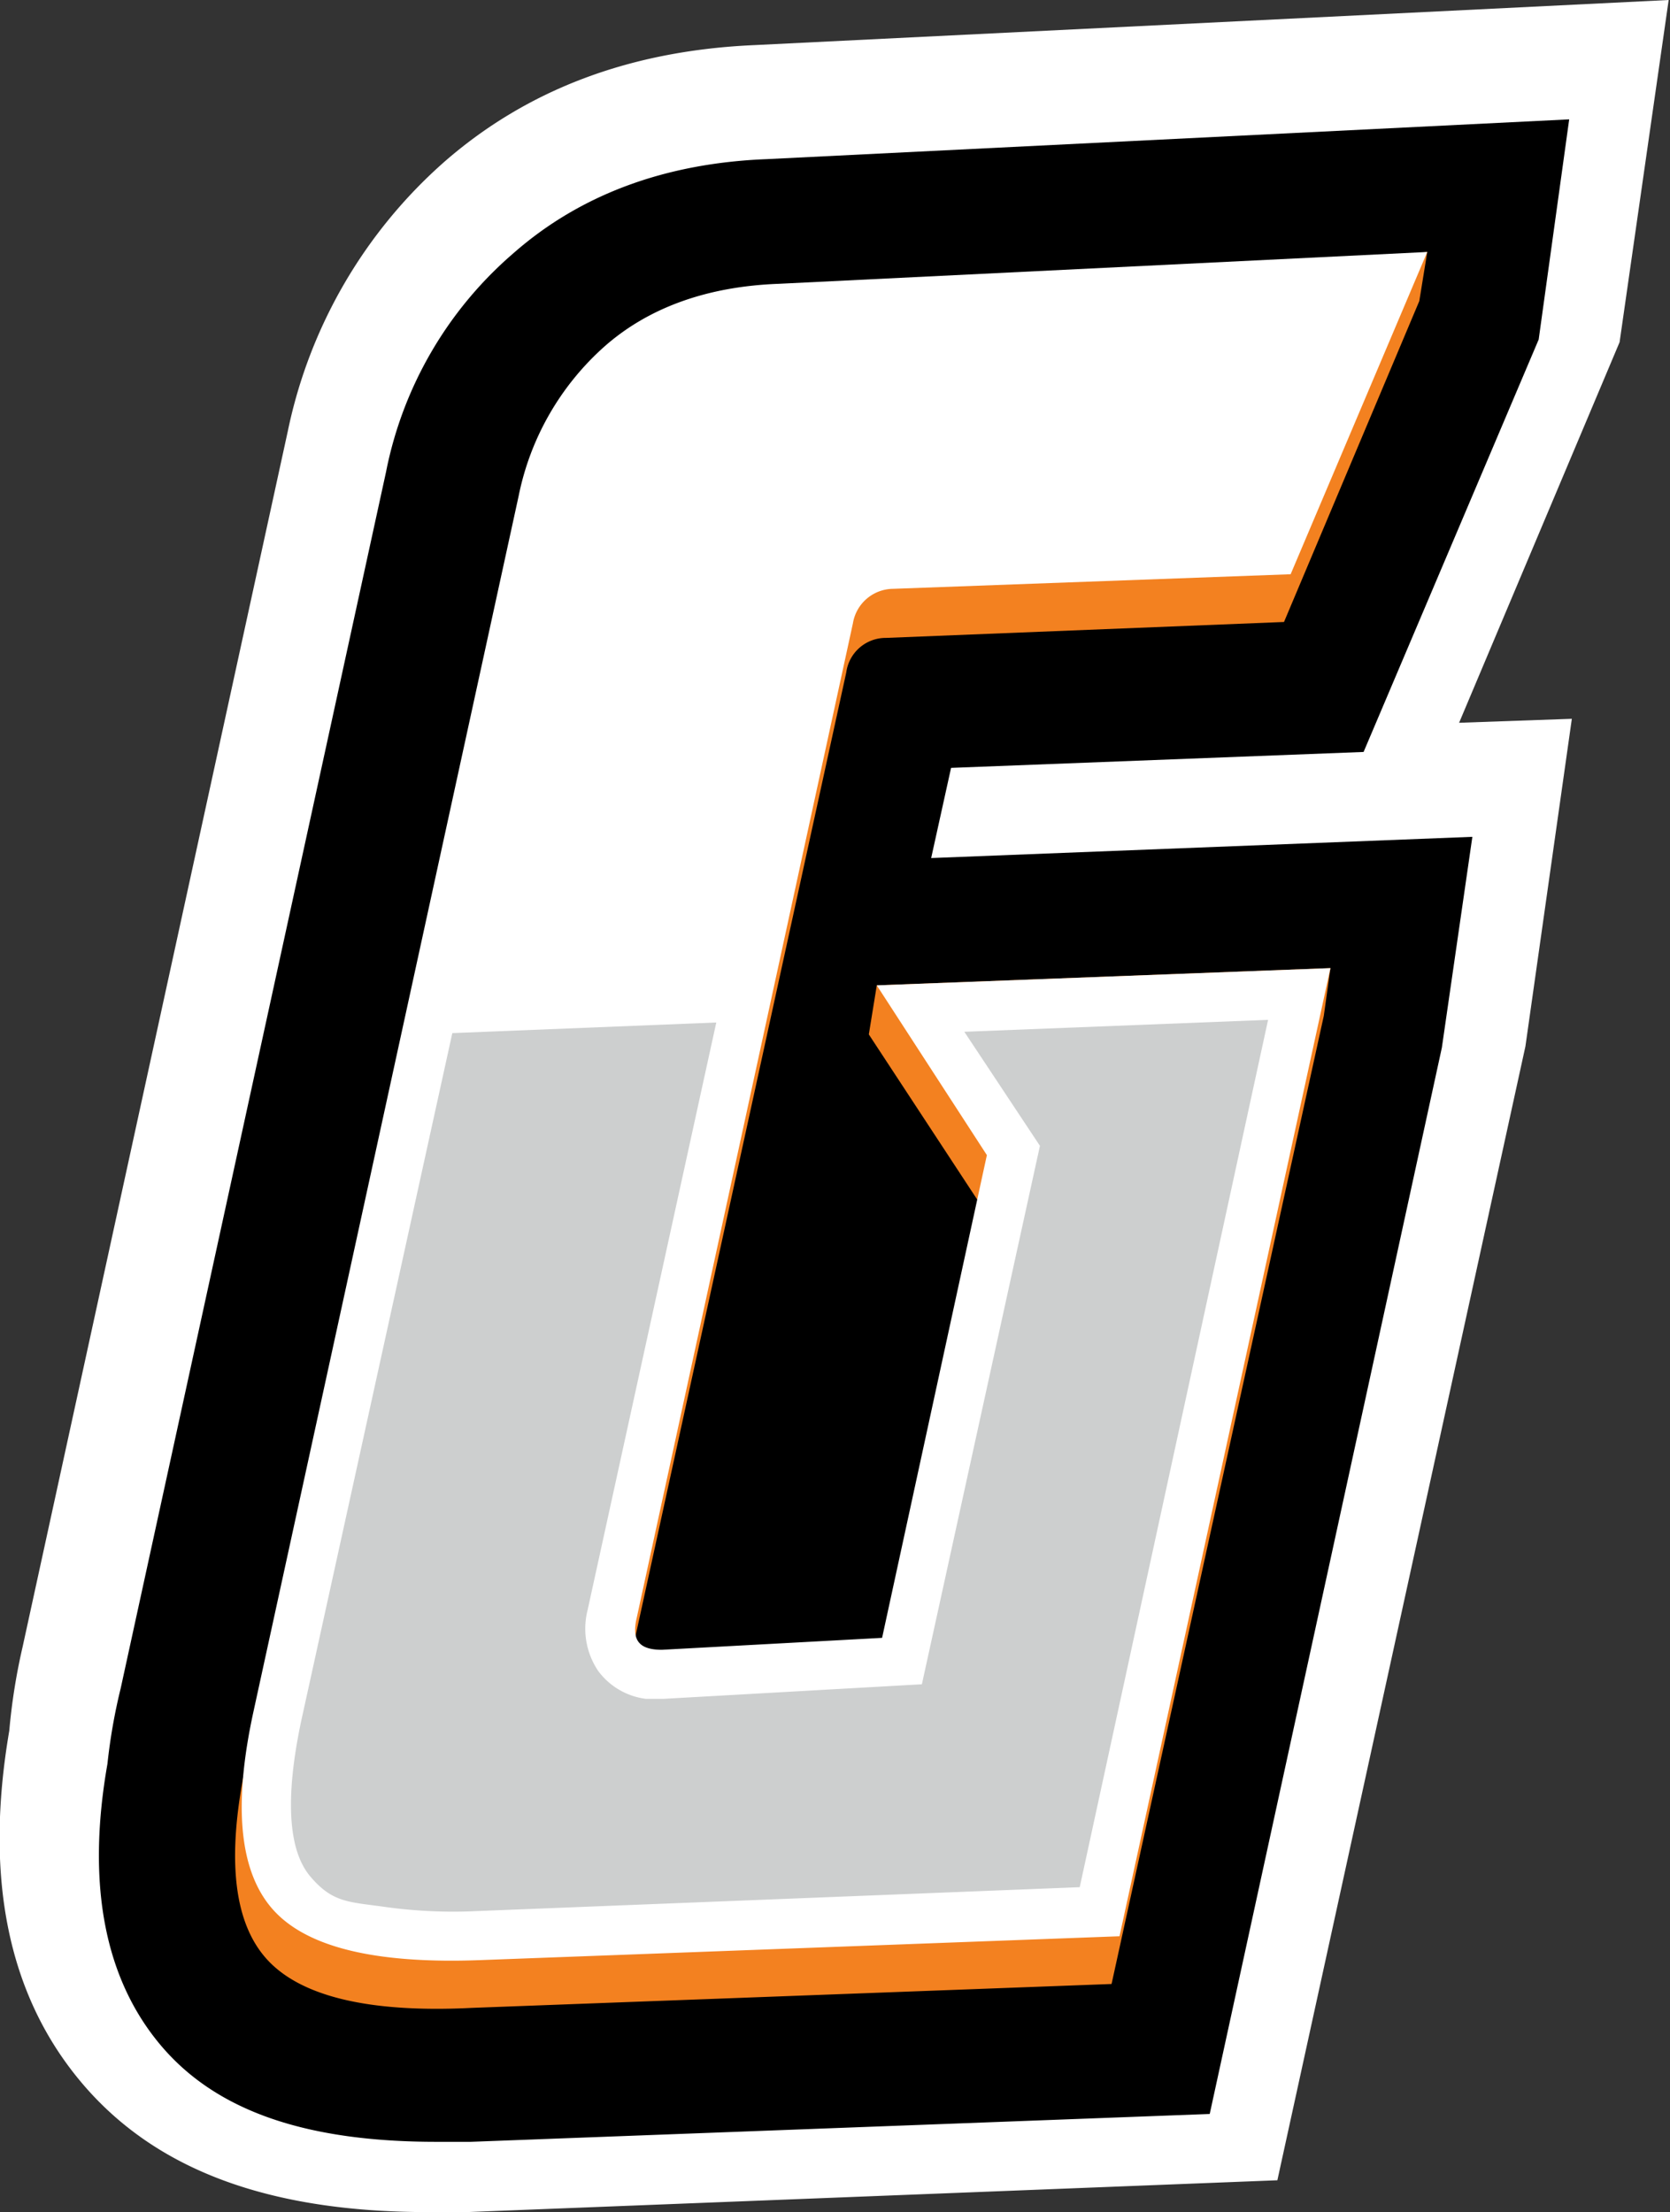
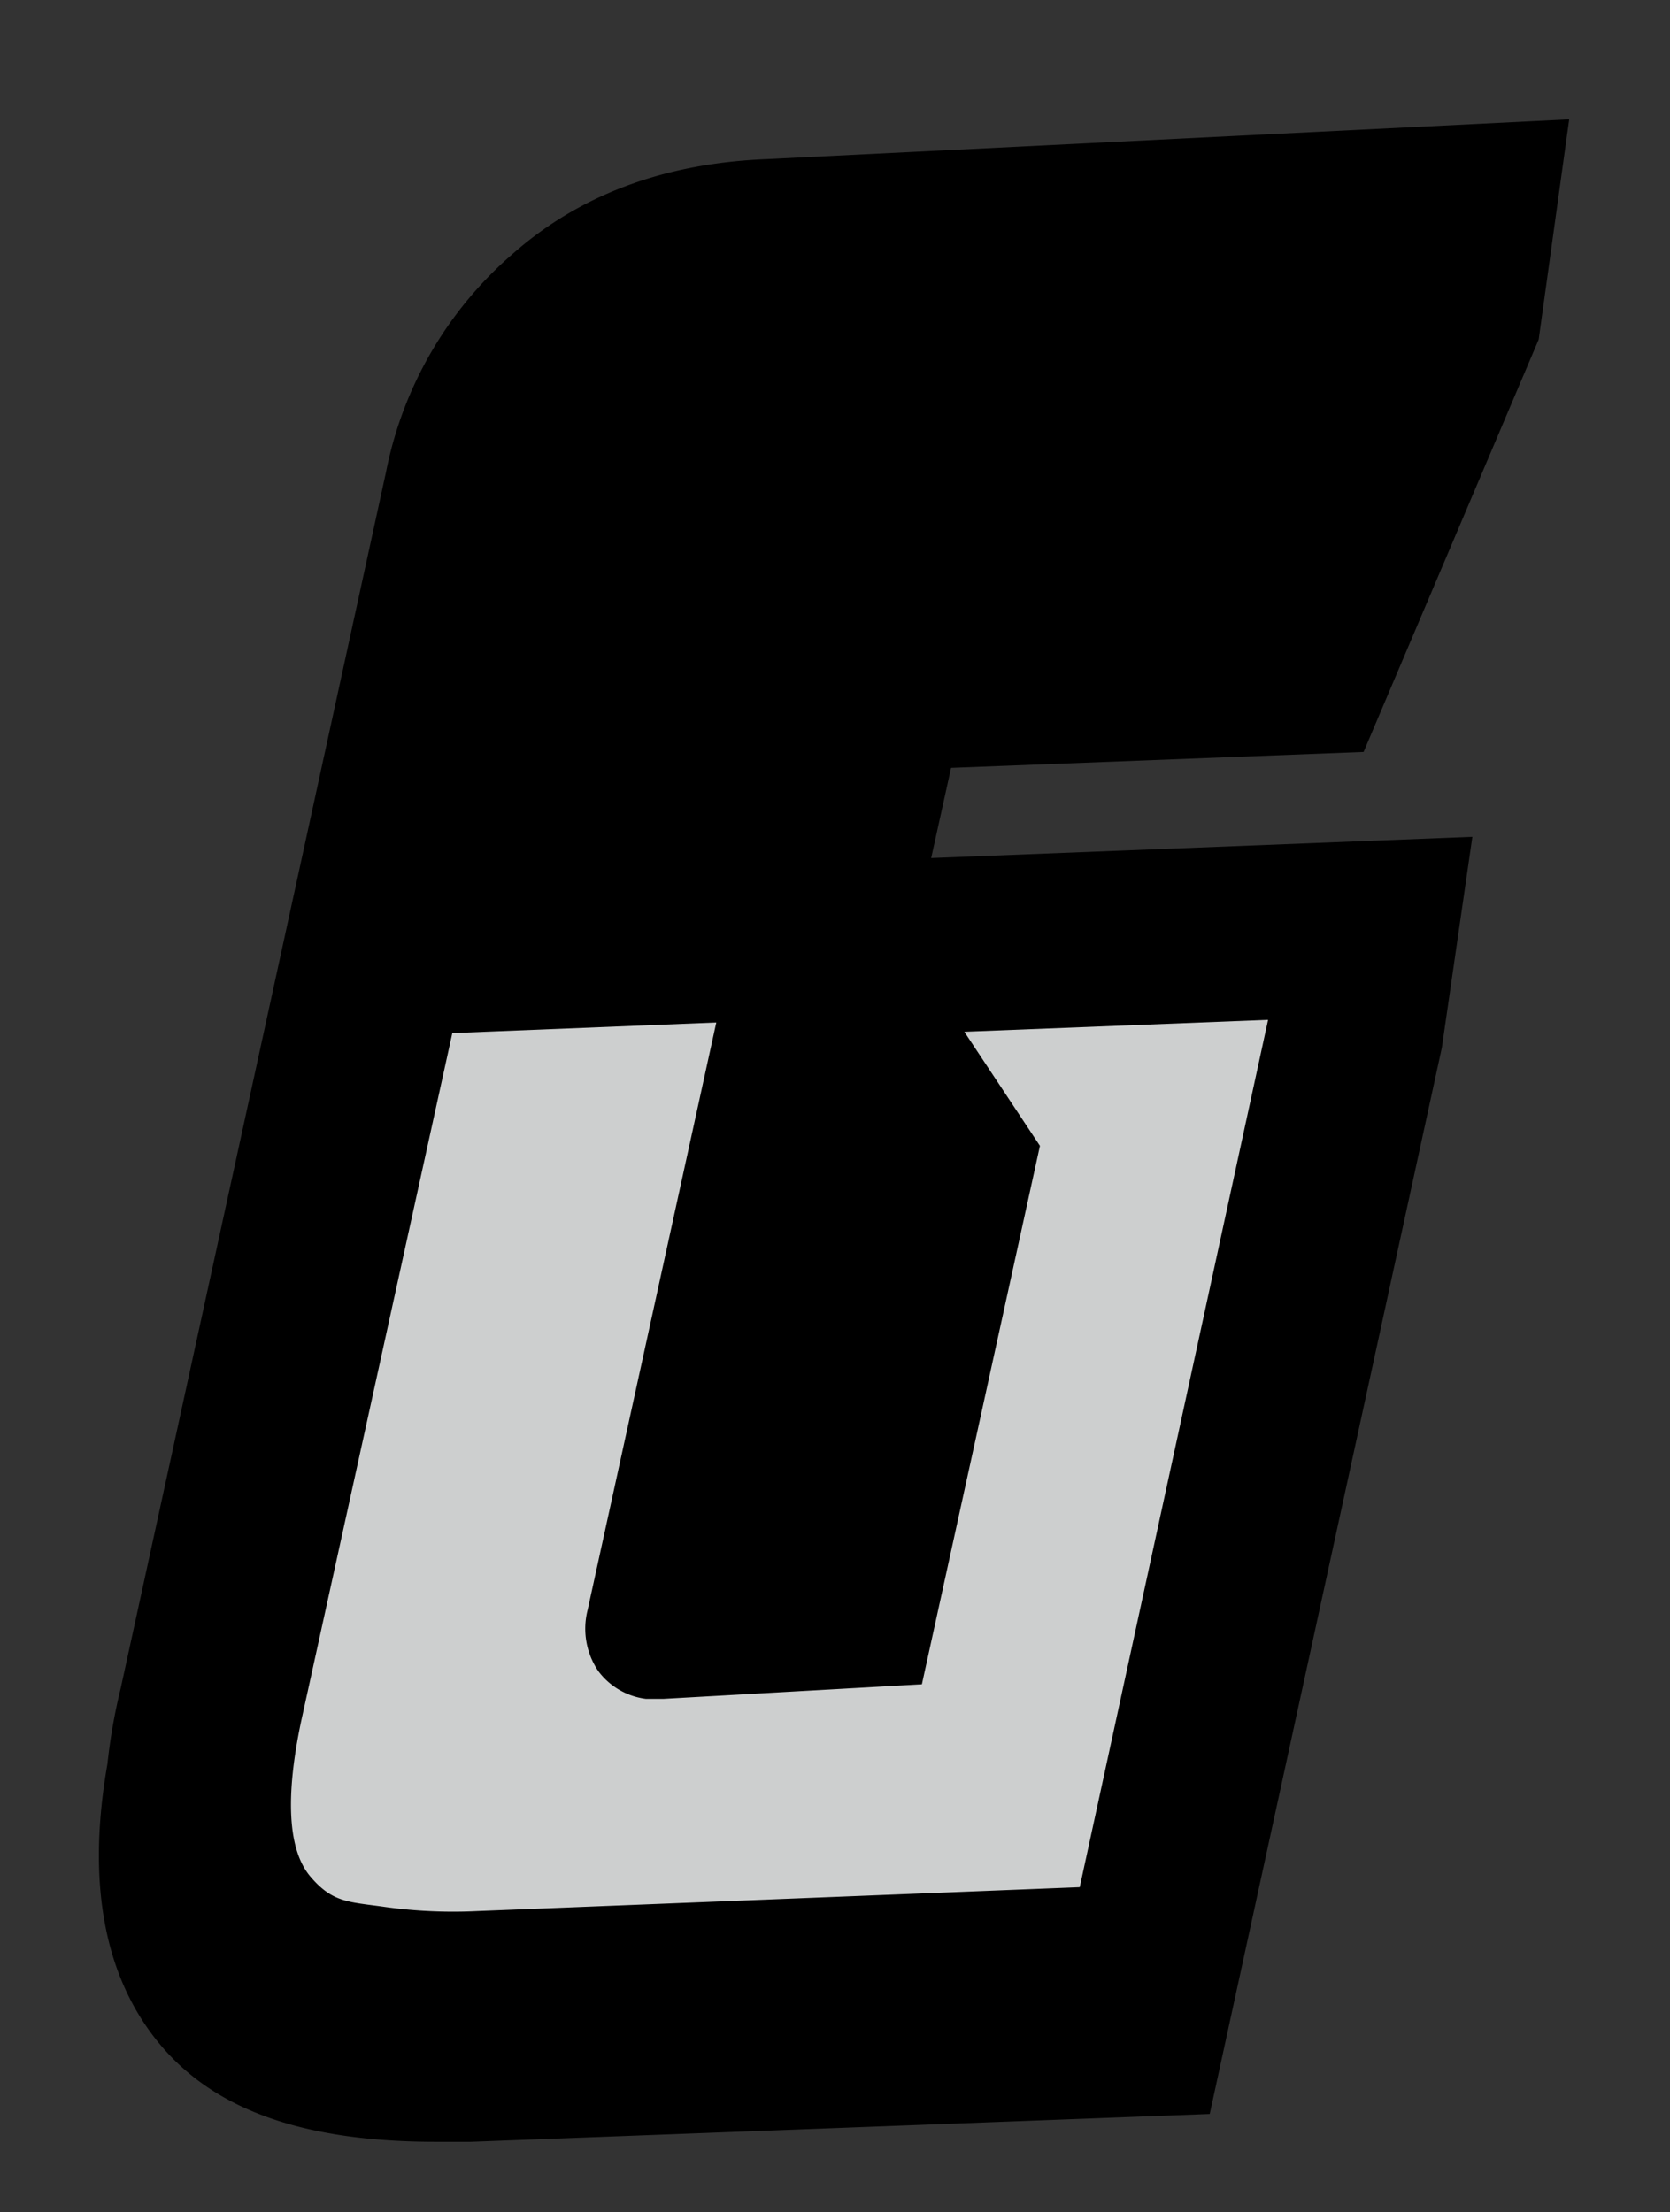
<svg xmlns="http://www.w3.org/2000/svg" id="Layer_1" data-name="Layer 1" viewBox="0 0 125.9 166.8">
  <rect x="0" y="0" width="125.9" height="166.8" fill="#333333" stroke="none" />
  <defs>
    <style>.cls-1{fill:#fff;}.cls-2{fill:#f38120;}.cls-3{fill:#cdcfcf;}</style>
  </defs>
-   <path class="cls-1" d="M111.5-24.4,42.6-21c-9.3.4-17.1,3.3-23.4,8.8A37.1,37.1,0,0,0,7.4,8.1l-20,91.7a45.8,45.8,0,0,0-1,6.3c-1.9,11.1-.1,20,5.5,26.6s14.2,9.7,26.1,9.7h2.9L82,140l18.7-85.5,3.5-24.7-8.5.3L107.8,1.4Z" transform="translate(14.3 24.4)" />
  <path d="M88.5,32.3,101.7,1.2,104-15.4l-60.5,3c-7.7.3-14.1,2.7-19.1,7.1a29.2,29.2,0,0,0-9.6,16.5l-20,91.7a42.8,42.8,0,0,0-1,5.7c-1.6,9.1-.2,16.2,4,21.2s11,7.3,20.8,7.3h2.6l55.7-2.1L94.4,54.6l2.3-15.9L55.9,40.3l1.5-6.8Z" transform="translate(14.3 24.4)" />
-   <path class="cls-2" d="M24.3,16.7A20.1,20.1,0,0,1,30.8,5.4C34.1,2.5,38.5.9,43.9.7L93.3-5.4l-.6,3.7L82.5,22.5l-30,1.2a3,3,0,0,0-3,2.6l-16.4,75c-.3,1.6.3,2.4,1.9,2.4l16.7-.9,7.9-36.4L51.2,53.6l.6-3.7L86,48.6l-.5,3.6-16,73L21.3,127c-7.9.4-13.1-.9-15.6-3.8s-2.9-7.9-1.4-14.9Z" transform="translate(14.3 24.4)" />
-   <path class="cls-1" d="M24.8,13A20.5,20.5,0,0,1,31.3,1.7C34.6-1.2,39-2.8,44.4-3L93.3-5.4,83,18.9,53,20a3.1,3.1,0,0,0-3,2.6l-16.3,75c-.4,1.7.2,2.4,1.9,2.4l16.6-.9,7.9-36.4L51.8,49.9,86,48.6l-15.9,73-48.2,1.8c-8,.3-13.2-1-15.7-3.9s-2.9-7.9-1.4-14.8Z" transform="translate(14.3 24.4)" />
  <path class="cls-3" d="M8.4,105.4c-1.2,5.7-1,9.7.7,11.7s2.9,1.9,5.7,2.3a37.3,37.3,0,0,0,6.9.3l45.4-1.8L81.3,52.5l-22.9.9L64.1,62l-8.9,40.6-19.5,1.1H34.4a5.3,5.3,0,0,1-3.6-2.1,5.7,5.7,0,0,1-.8-4.6l9.7-44.3-19.9.8Z" transform="translate(14.3 24.4)" />
</svg>